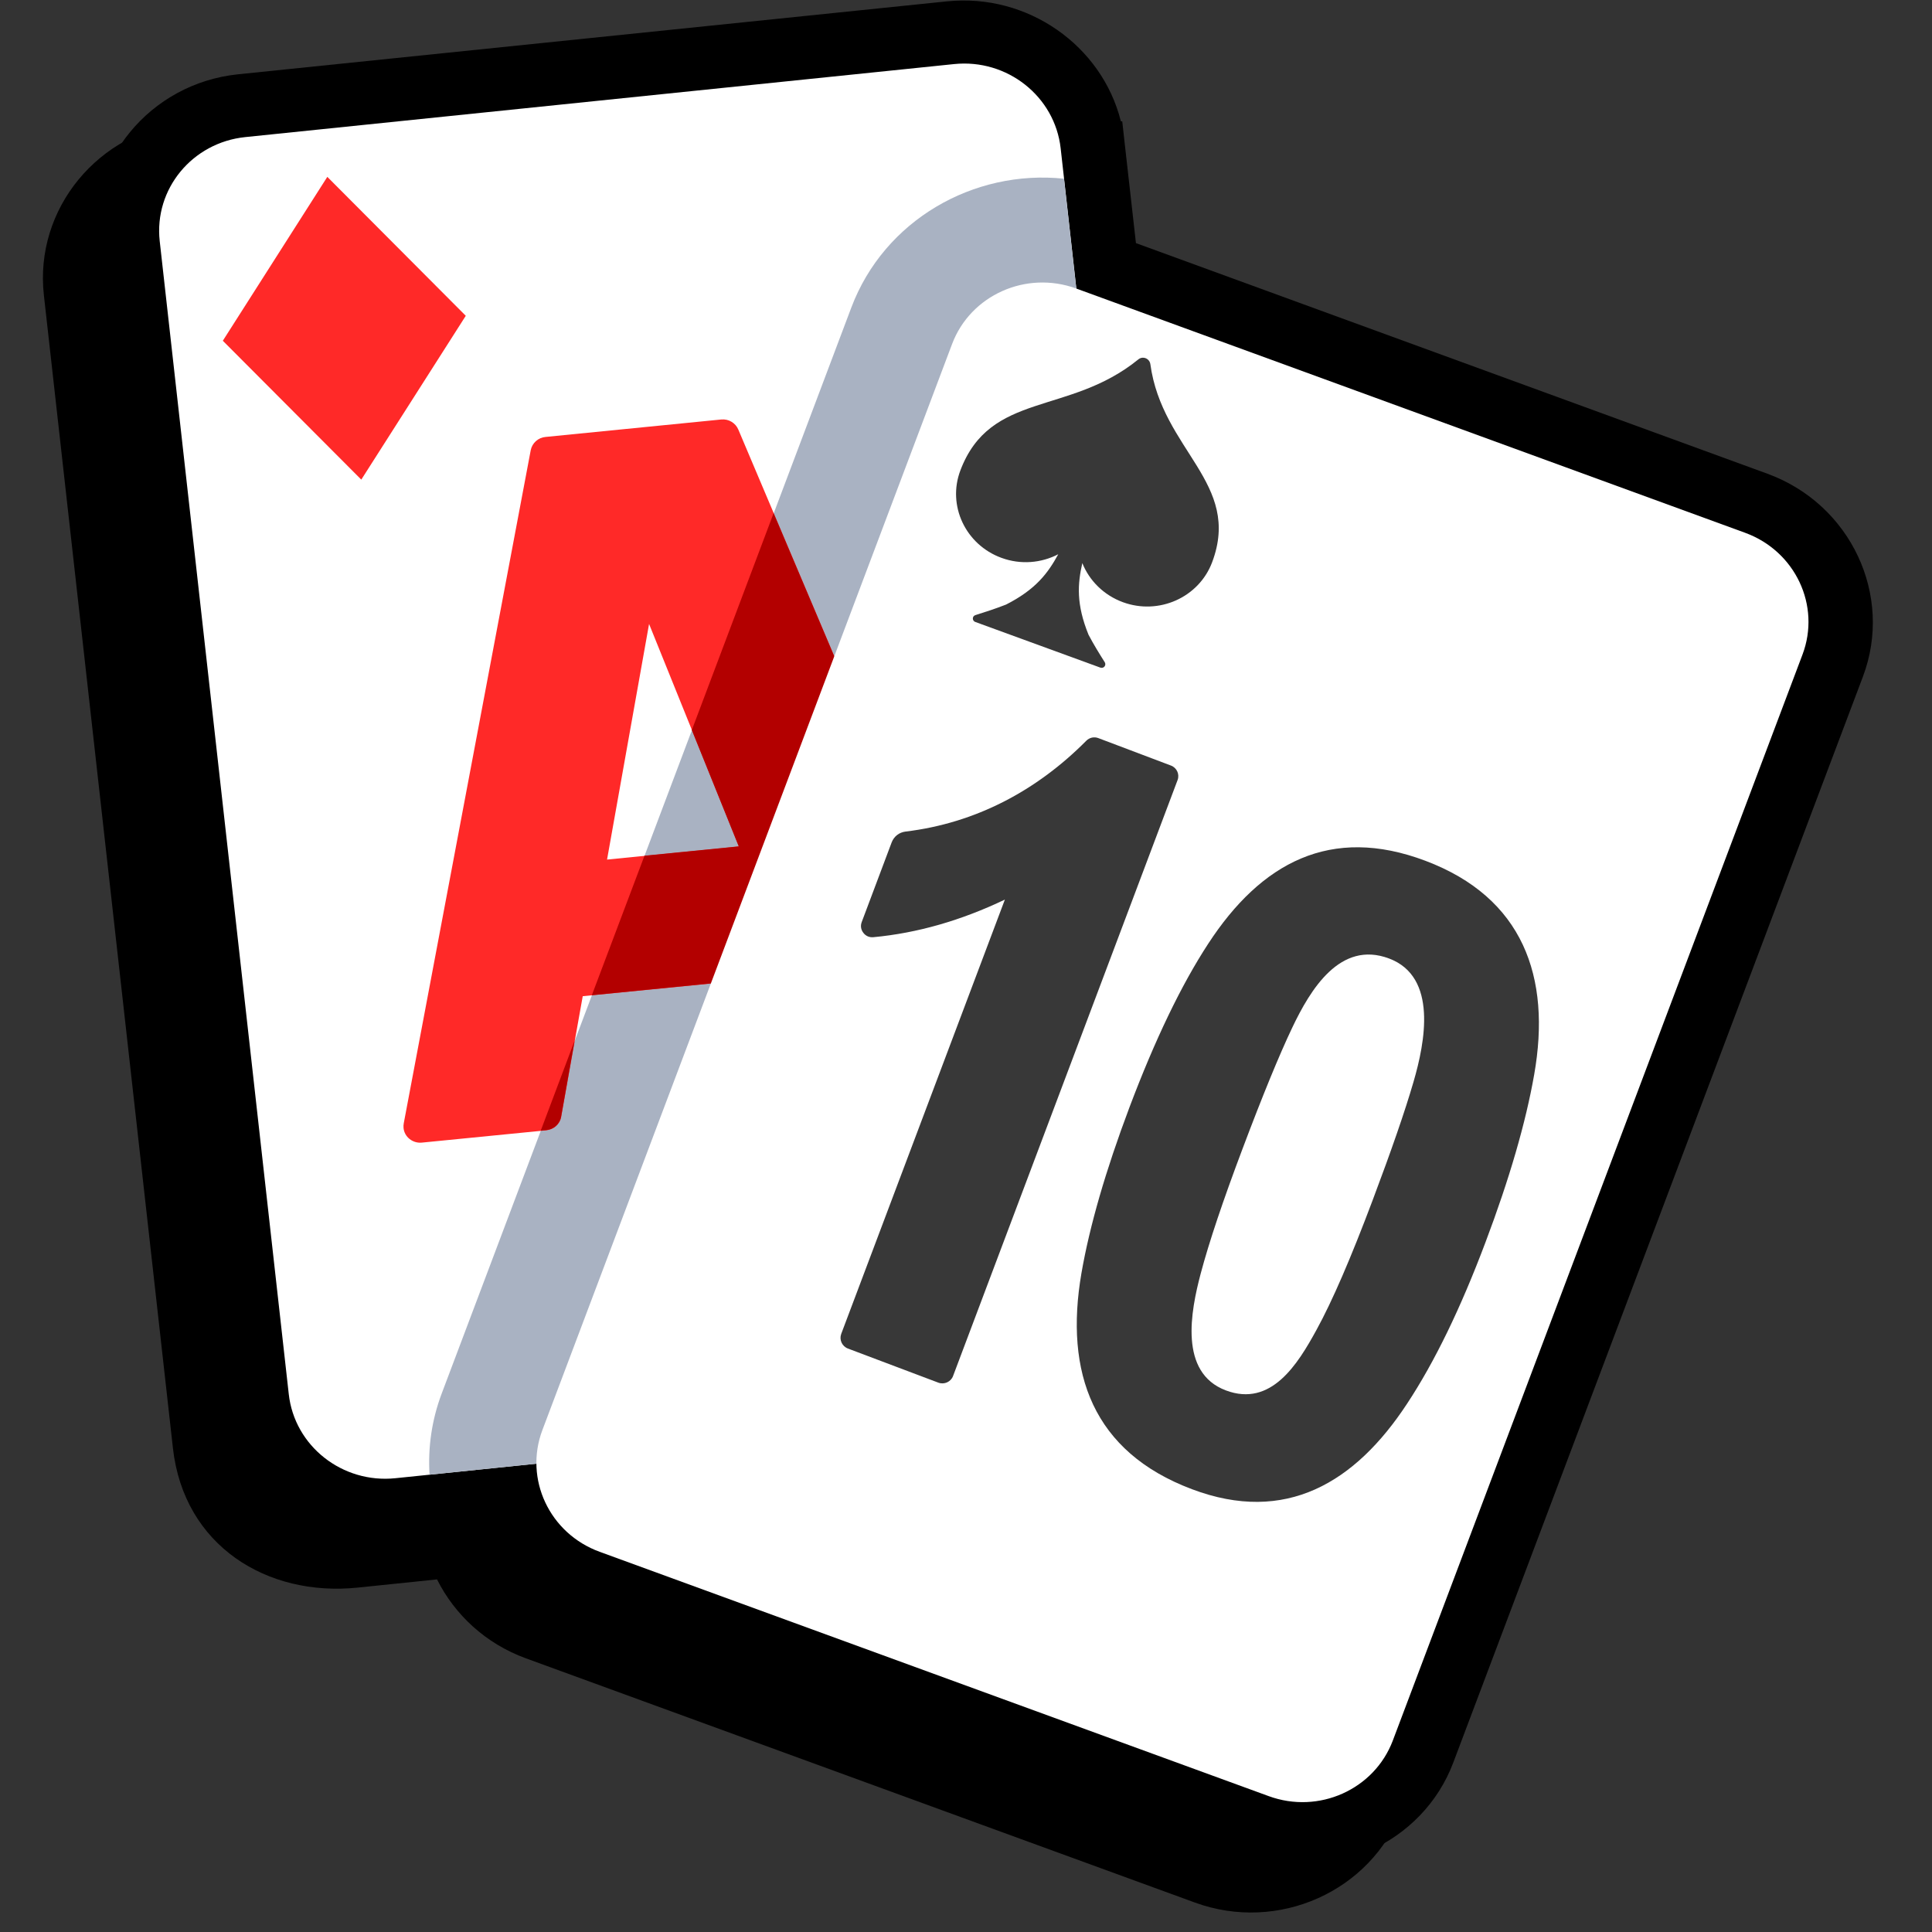
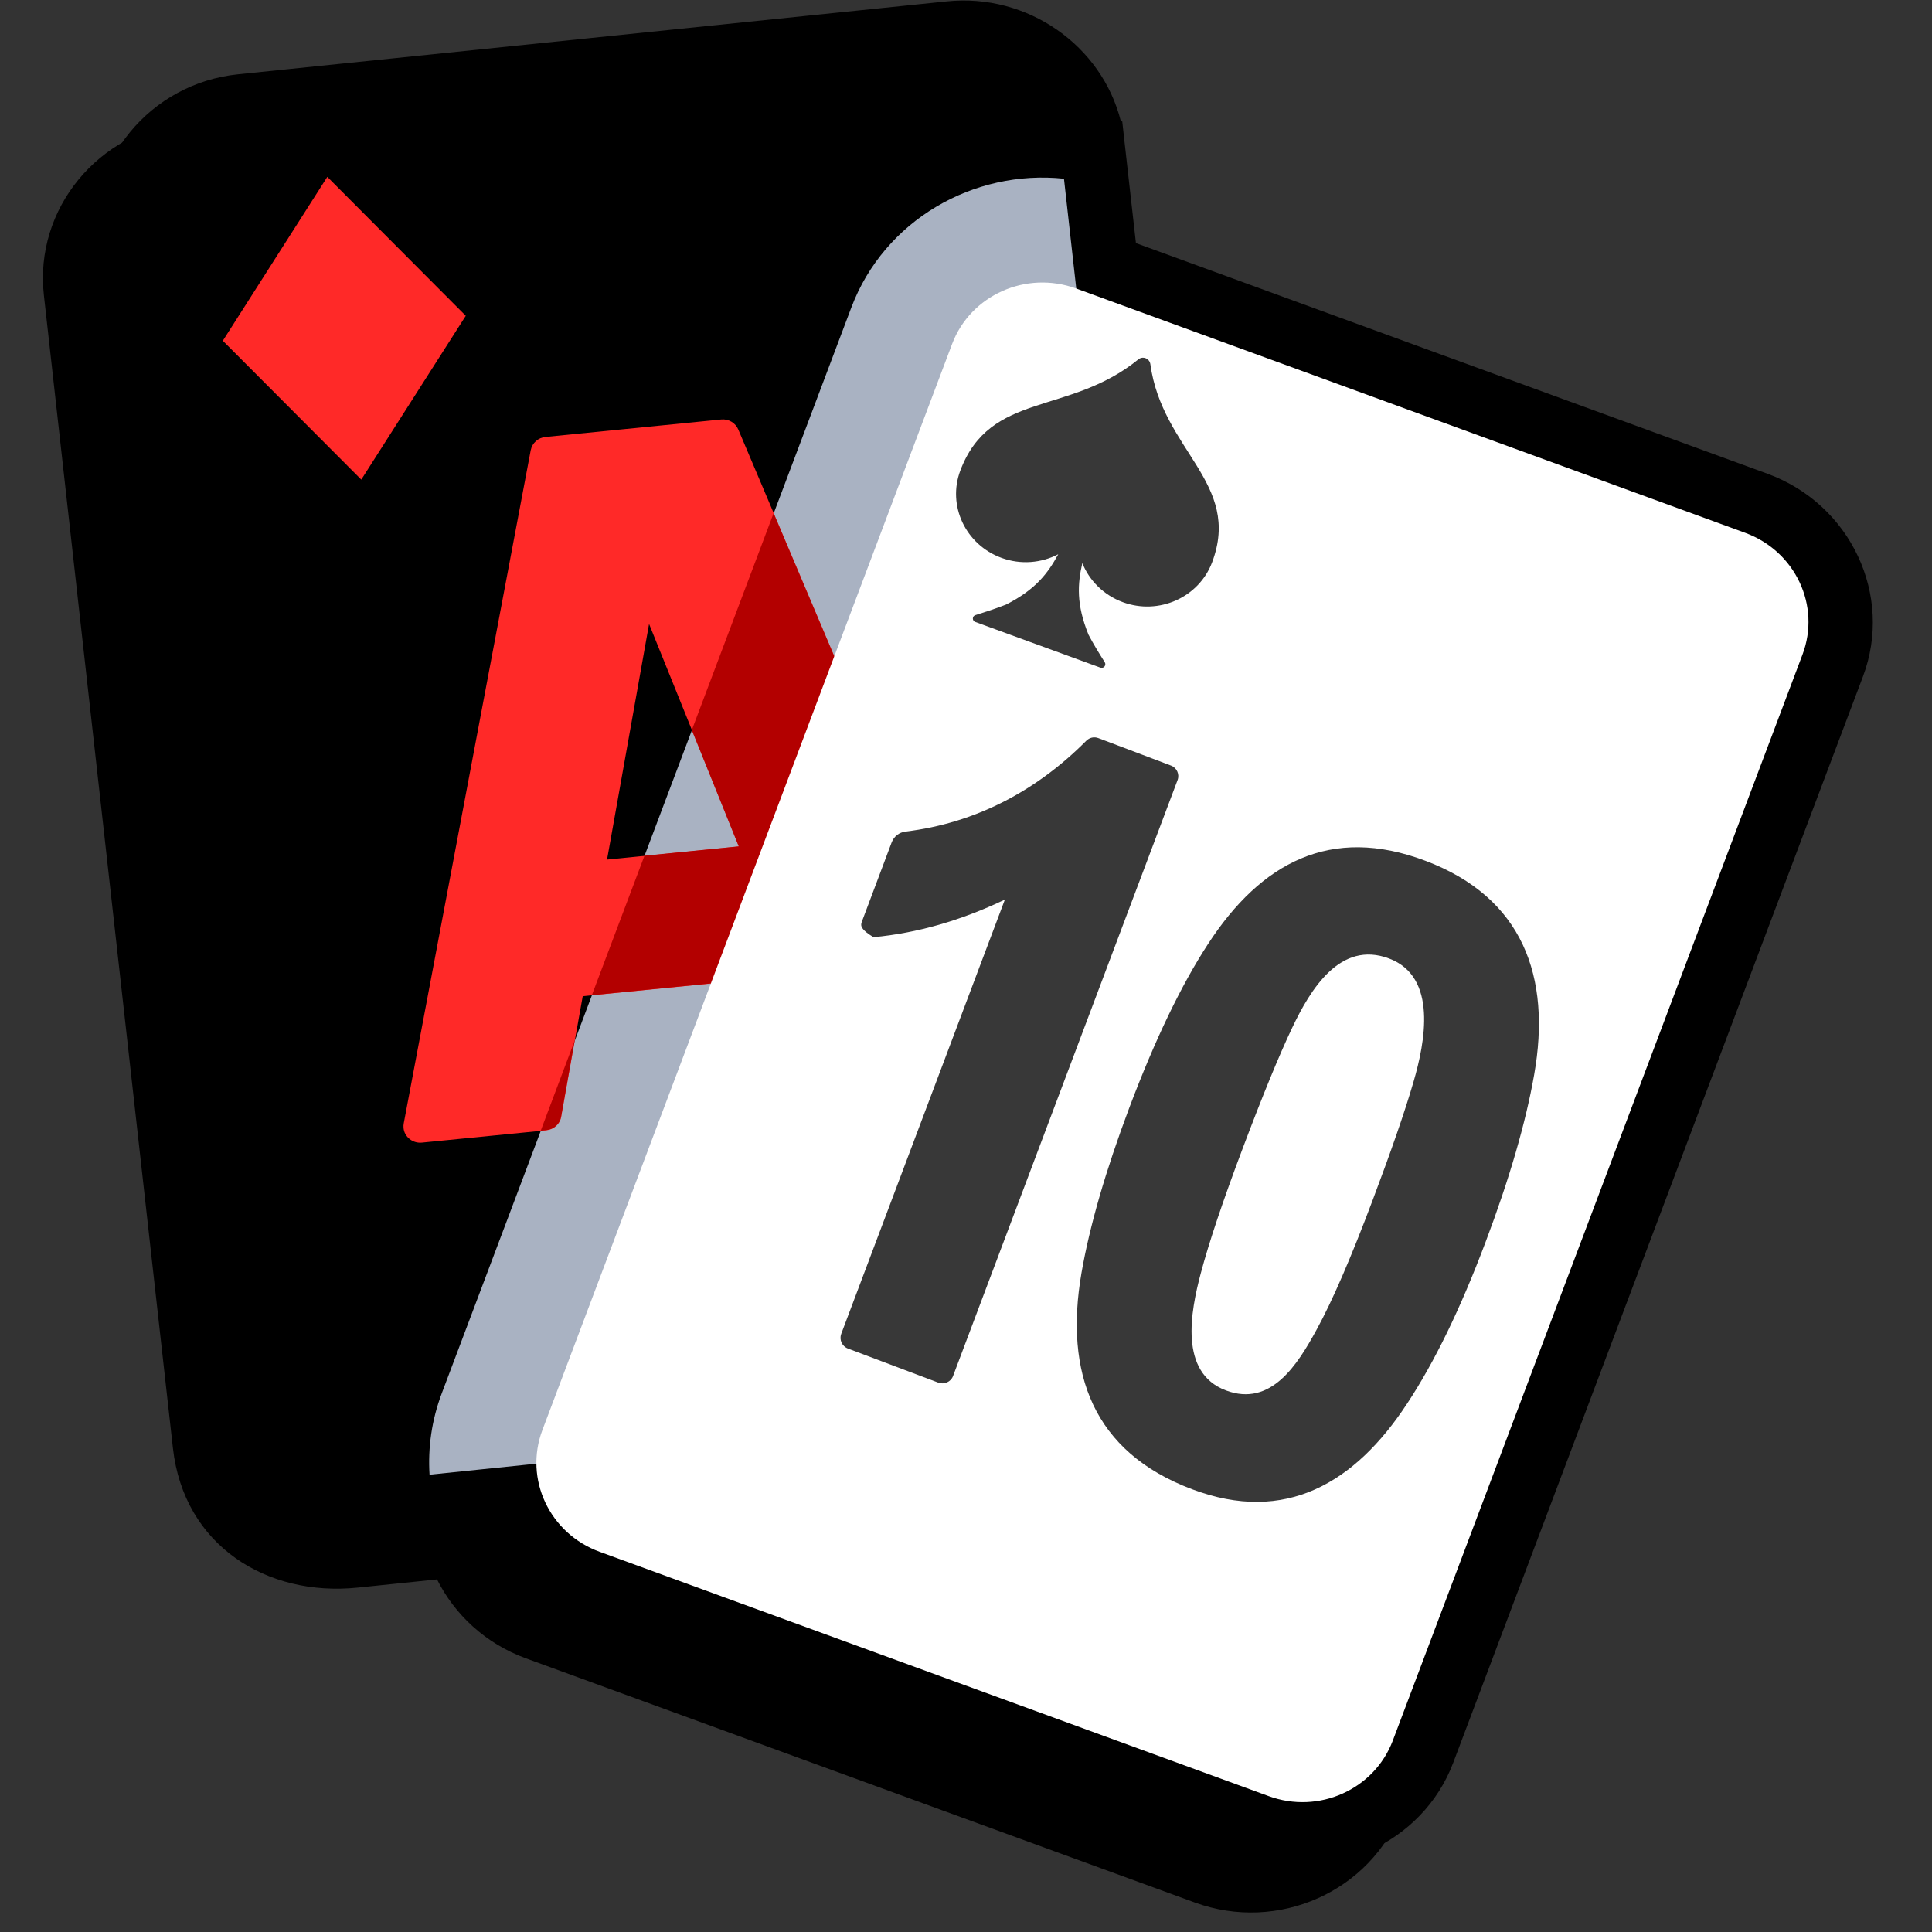
<svg xmlns="http://www.w3.org/2000/svg" width="24" height="24" viewBox="0 0 24 24" fill="none">
  <rect x="0" y="0" width="24" height="24" fill="#333333" stroke="none" />
  <g clip-path="url(#clip0_94746_187127)">
    <path fill-rule="evenodd" clip-rule="evenodd" d="M13.47 3.611L21.316 6.475C22.35 6.853 22.883 7.986 22.502 8.996L17.413 22.485C17.031 23.496 15.877 24.012 14.843 23.634L6.532 20.6C6.031 20.417 5.648 20.057 5.429 19.62L4.441 19.722C3.321 19.837 2.284 19.206 2.148 17.988L0.545 3.666C0.425 2.595 1.223 1.626 2.317 1.513L11.122 0.607C12.128 0.503 13.048 1.158 13.283 2.097L13.301 2.099L13.328 2.341L13.329 2.35L13.47 3.611Z" fill="black" />
    <path fill-rule="evenodd" clip-rule="evenodd" d="M14.111 3.02L21.956 5.885C22.99 6.263 23.523 7.395 23.142 8.405L18.053 21.896C17.672 22.906 16.517 23.422 15.483 23.044L7.172 20.01C6.671 19.827 6.288 19.467 6.07 19.031L4.996 19.141L4.983 19.142L4.591 19.182L4.587 19.142C3.665 19.051 2.893 18.334 2.789 17.398L1.186 3.076C1.066 2.004 1.863 1.036 2.957 0.923L11.762 0.017C12.768 -0.087 13.689 0.568 13.924 1.507L13.941 1.508L13.968 1.751L13.969 1.76L14.111 3.02Z" fill="black" />
-     <path fill-rule="evenodd" clip-rule="evenodd" d="M3.047 1.703L11.852 0.796C12.511 0.728 13.104 1.197 13.176 1.843L14.779 16.165C14.851 16.811 14.375 17.389 13.716 17.457L4.911 18.363C4.252 18.431 3.658 17.963 3.587 17.317L1.984 2.995C1.912 2.349 2.388 1.771 3.047 1.703Z" fill="white" />
    <path fill-rule="evenodd" clip-rule="evenodd" d="M13.217 2.22L14.778 16.165C14.849 16.808 14.371 17.389 13.714 17.457L5.336 18.319C5.315 17.985 5.362 17.641 5.488 17.308L10.576 3.819C10.985 2.736 12.093 2.102 13.217 2.22Z" fill="#A9B2C2" />
    <path d="M10.394 13.53L9.826 12.12L7.239 12.375L6.971 13.875C6.955 13.967 6.878 14.032 6.788 14.041L5.24 14.194C5.127 14.205 5.024 14.124 5.013 14.013C5.011 13.992 5.012 13.972 5.016 13.952L6.593 5.592C6.611 5.502 6.687 5.436 6.776 5.428L8.96 5.211C9.053 5.202 9.138 5.255 9.172 5.337L12.507 13.213C12.55 13.317 12.5 13.436 12.394 13.478C12.371 13.487 12.348 13.492 12.325 13.493L10.61 13.662C10.514 13.672 10.426 13.615 10.394 13.53ZM8.063 7.751L7.541 10.678L9.179 10.515L8.063 7.751Z" fill="#FF2928" />
    <path d="M10.392 13.528L9.824 12.118L7.352 12.363L8.006 10.63L9.177 10.514L8.594 9.069L9.61 6.375L12.505 13.211C12.549 13.316 12.498 13.434 12.393 13.476C12.37 13.485 12.346 13.49 12.323 13.491L10.608 13.661C10.512 13.67 10.425 13.613 10.392 13.528ZM7.138 12.928L6.97 13.874C6.953 13.965 6.877 14.03 6.786 14.039L6.717 14.046L7.138 12.928Z" fill="#B30000" />
    <path d="M4.066 2.197L5.786 3.923L4.488 5.958L2.768 4.233L4.066 2.197Z" fill="#FF2928" />
    <path fill-rule="evenodd" clip-rule="evenodd" d="M13.369 3.584L21.68 6.619C22.302 6.847 22.621 7.523 22.391 8.132L17.302 21.622C17.072 22.23 16.382 22.54 15.76 22.312L7.449 19.277C6.826 19.05 6.508 18.373 6.738 17.764L11.827 4.274C12.056 3.666 12.746 3.357 13.369 3.584Z" fill="white" />
    <path fill-rule="evenodd" clip-rule="evenodd" d="M12.117 7.641C12.241 7.602 12.368 7.561 12.498 7.51C12.866 7.323 13.018 7.12 13.146 6.885C12.936 6.994 12.681 7.018 12.441 6.93C11.994 6.767 11.765 6.28 11.93 5.844C12.303 4.858 13.278 5.165 14.139 4.466C14.166 4.443 14.2 4.438 14.232 4.45C14.264 4.463 14.285 4.49 14.29 4.523C14.436 5.596 15.429 6 15.057 6.986C14.892 7.422 14.396 7.644 13.95 7.481C13.71 7.393 13.532 7.212 13.445 6.995C13.386 7.255 13.368 7.506 13.522 7.885C13.585 8.005 13.655 8.118 13.724 8.227C13.734 8.244 13.733 8.265 13.72 8.28C13.708 8.295 13.688 8.3 13.668 8.293L12.115 7.726C12.097 7.72 12.085 7.703 12.085 7.683C12.085 7.663 12.098 7.647 12.117 7.641Z" fill="#383838" />
-     <path d="M10.45 16.57L12.483 11.175C11.939 11.435 11.395 11.591 10.851 11.642C10.8 11.647 10.755 11.628 10.725 11.588C10.694 11.548 10.687 11.5 10.705 11.453L11.076 10.466C11.105 10.39 11.169 10.34 11.249 10.33C12.118 10.226 12.879 9.822 13.494 9.202C13.534 9.162 13.591 9.149 13.644 9.169L14.546 9.51C14.619 9.537 14.656 9.619 14.628 9.691L11.839 17.094C11.812 17.166 11.73 17.203 11.657 17.176L10.533 16.752C10.46 16.724 10.423 16.643 10.45 16.57ZM18.454 15.43C18.146 16.249 17.822 16.918 17.478 17.439C16.834 18.419 15.971 18.939 14.806 18.499C13.577 18.036 13.221 17.054 13.434 15.816C13.536 15.228 13.735 14.541 14.03 13.757C14.346 12.919 14.672 12.239 15.009 11.723C15.665 10.717 16.53 10.249 17.707 10.693C18.917 11.149 19.273 12.133 19.058 13.35C18.953 13.948 18.751 14.643 18.454 15.43ZM15.434 14.274C15.193 14.913 15.02 15.428 14.916 15.819C14.791 16.29 14.643 17.052 15.228 17.272C15.791 17.484 16.121 16.946 16.353 16.522C16.551 16.162 16.783 15.623 17.052 14.908C17.284 14.292 17.454 13.802 17.56 13.436C17.701 12.952 17.863 12.135 17.256 11.907C16.646 11.677 16.276 12.297 16.053 12.765C15.89 13.108 15.684 13.61 15.434 14.274Z" fill="#383838" />
+     <path d="M10.45 16.57L12.483 11.175C11.939 11.435 11.395 11.591 10.851 11.642C10.694 11.548 10.687 11.5 10.705 11.453L11.076 10.466C11.105 10.39 11.169 10.34 11.249 10.33C12.118 10.226 12.879 9.822 13.494 9.202C13.534 9.162 13.591 9.149 13.644 9.169L14.546 9.51C14.619 9.537 14.656 9.619 14.628 9.691L11.839 17.094C11.812 17.166 11.73 17.203 11.657 17.176L10.533 16.752C10.46 16.724 10.423 16.643 10.45 16.57ZM18.454 15.43C18.146 16.249 17.822 16.918 17.478 17.439C16.834 18.419 15.971 18.939 14.806 18.499C13.577 18.036 13.221 17.054 13.434 15.816C13.536 15.228 13.735 14.541 14.03 13.757C14.346 12.919 14.672 12.239 15.009 11.723C15.665 10.717 16.53 10.249 17.707 10.693C18.917 11.149 19.273 12.133 19.058 13.35C18.953 13.948 18.751 14.643 18.454 15.43ZM15.434 14.274C15.193 14.913 15.02 15.428 14.916 15.819C14.791 16.29 14.643 17.052 15.228 17.272C15.791 17.484 16.121 16.946 16.353 16.522C16.551 16.162 16.783 15.623 17.052 14.908C17.284 14.292 17.454 13.802 17.56 13.436C17.701 12.952 17.863 12.135 17.256 11.907C16.646 11.677 16.276 12.297 16.053 12.765C15.89 13.108 15.684 13.61 15.434 14.274Z" fill="#383838" />
  </g>
  <defs>
    <clipPath id="clip0_94746_187127">
      <rect width="24" height="24" fill="white" />
    </clipPath>
  </defs>
</svg>